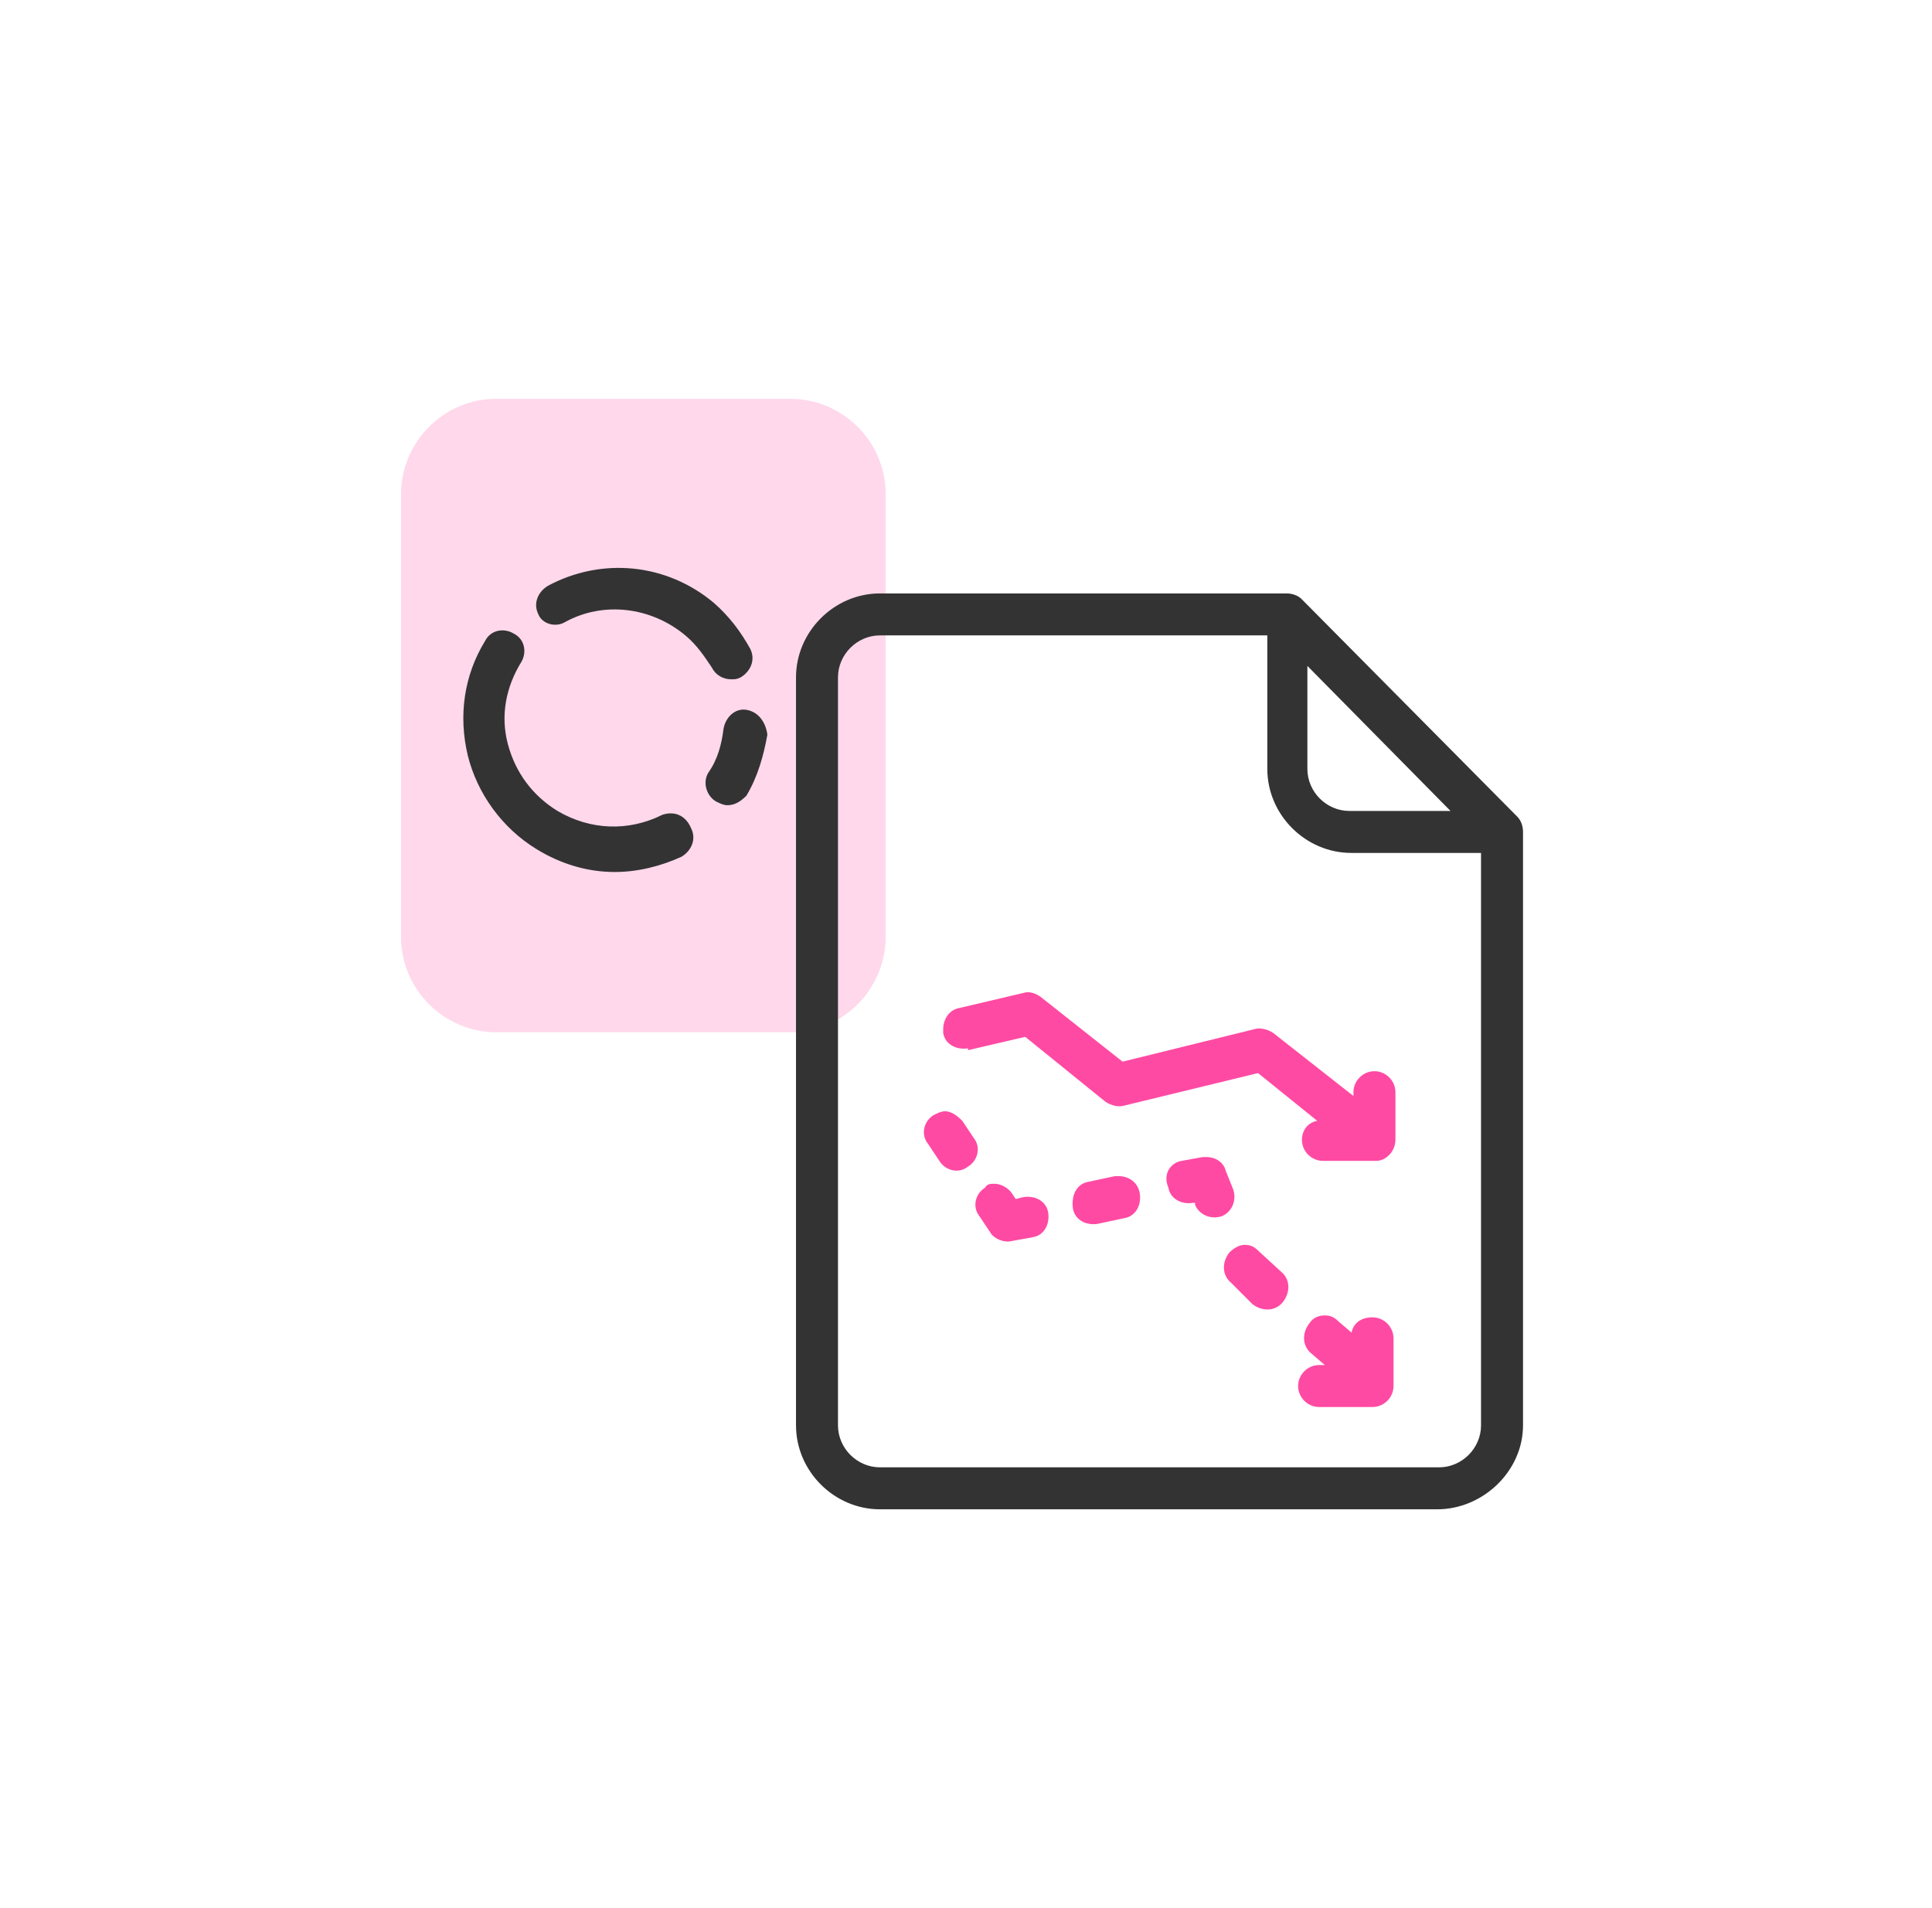
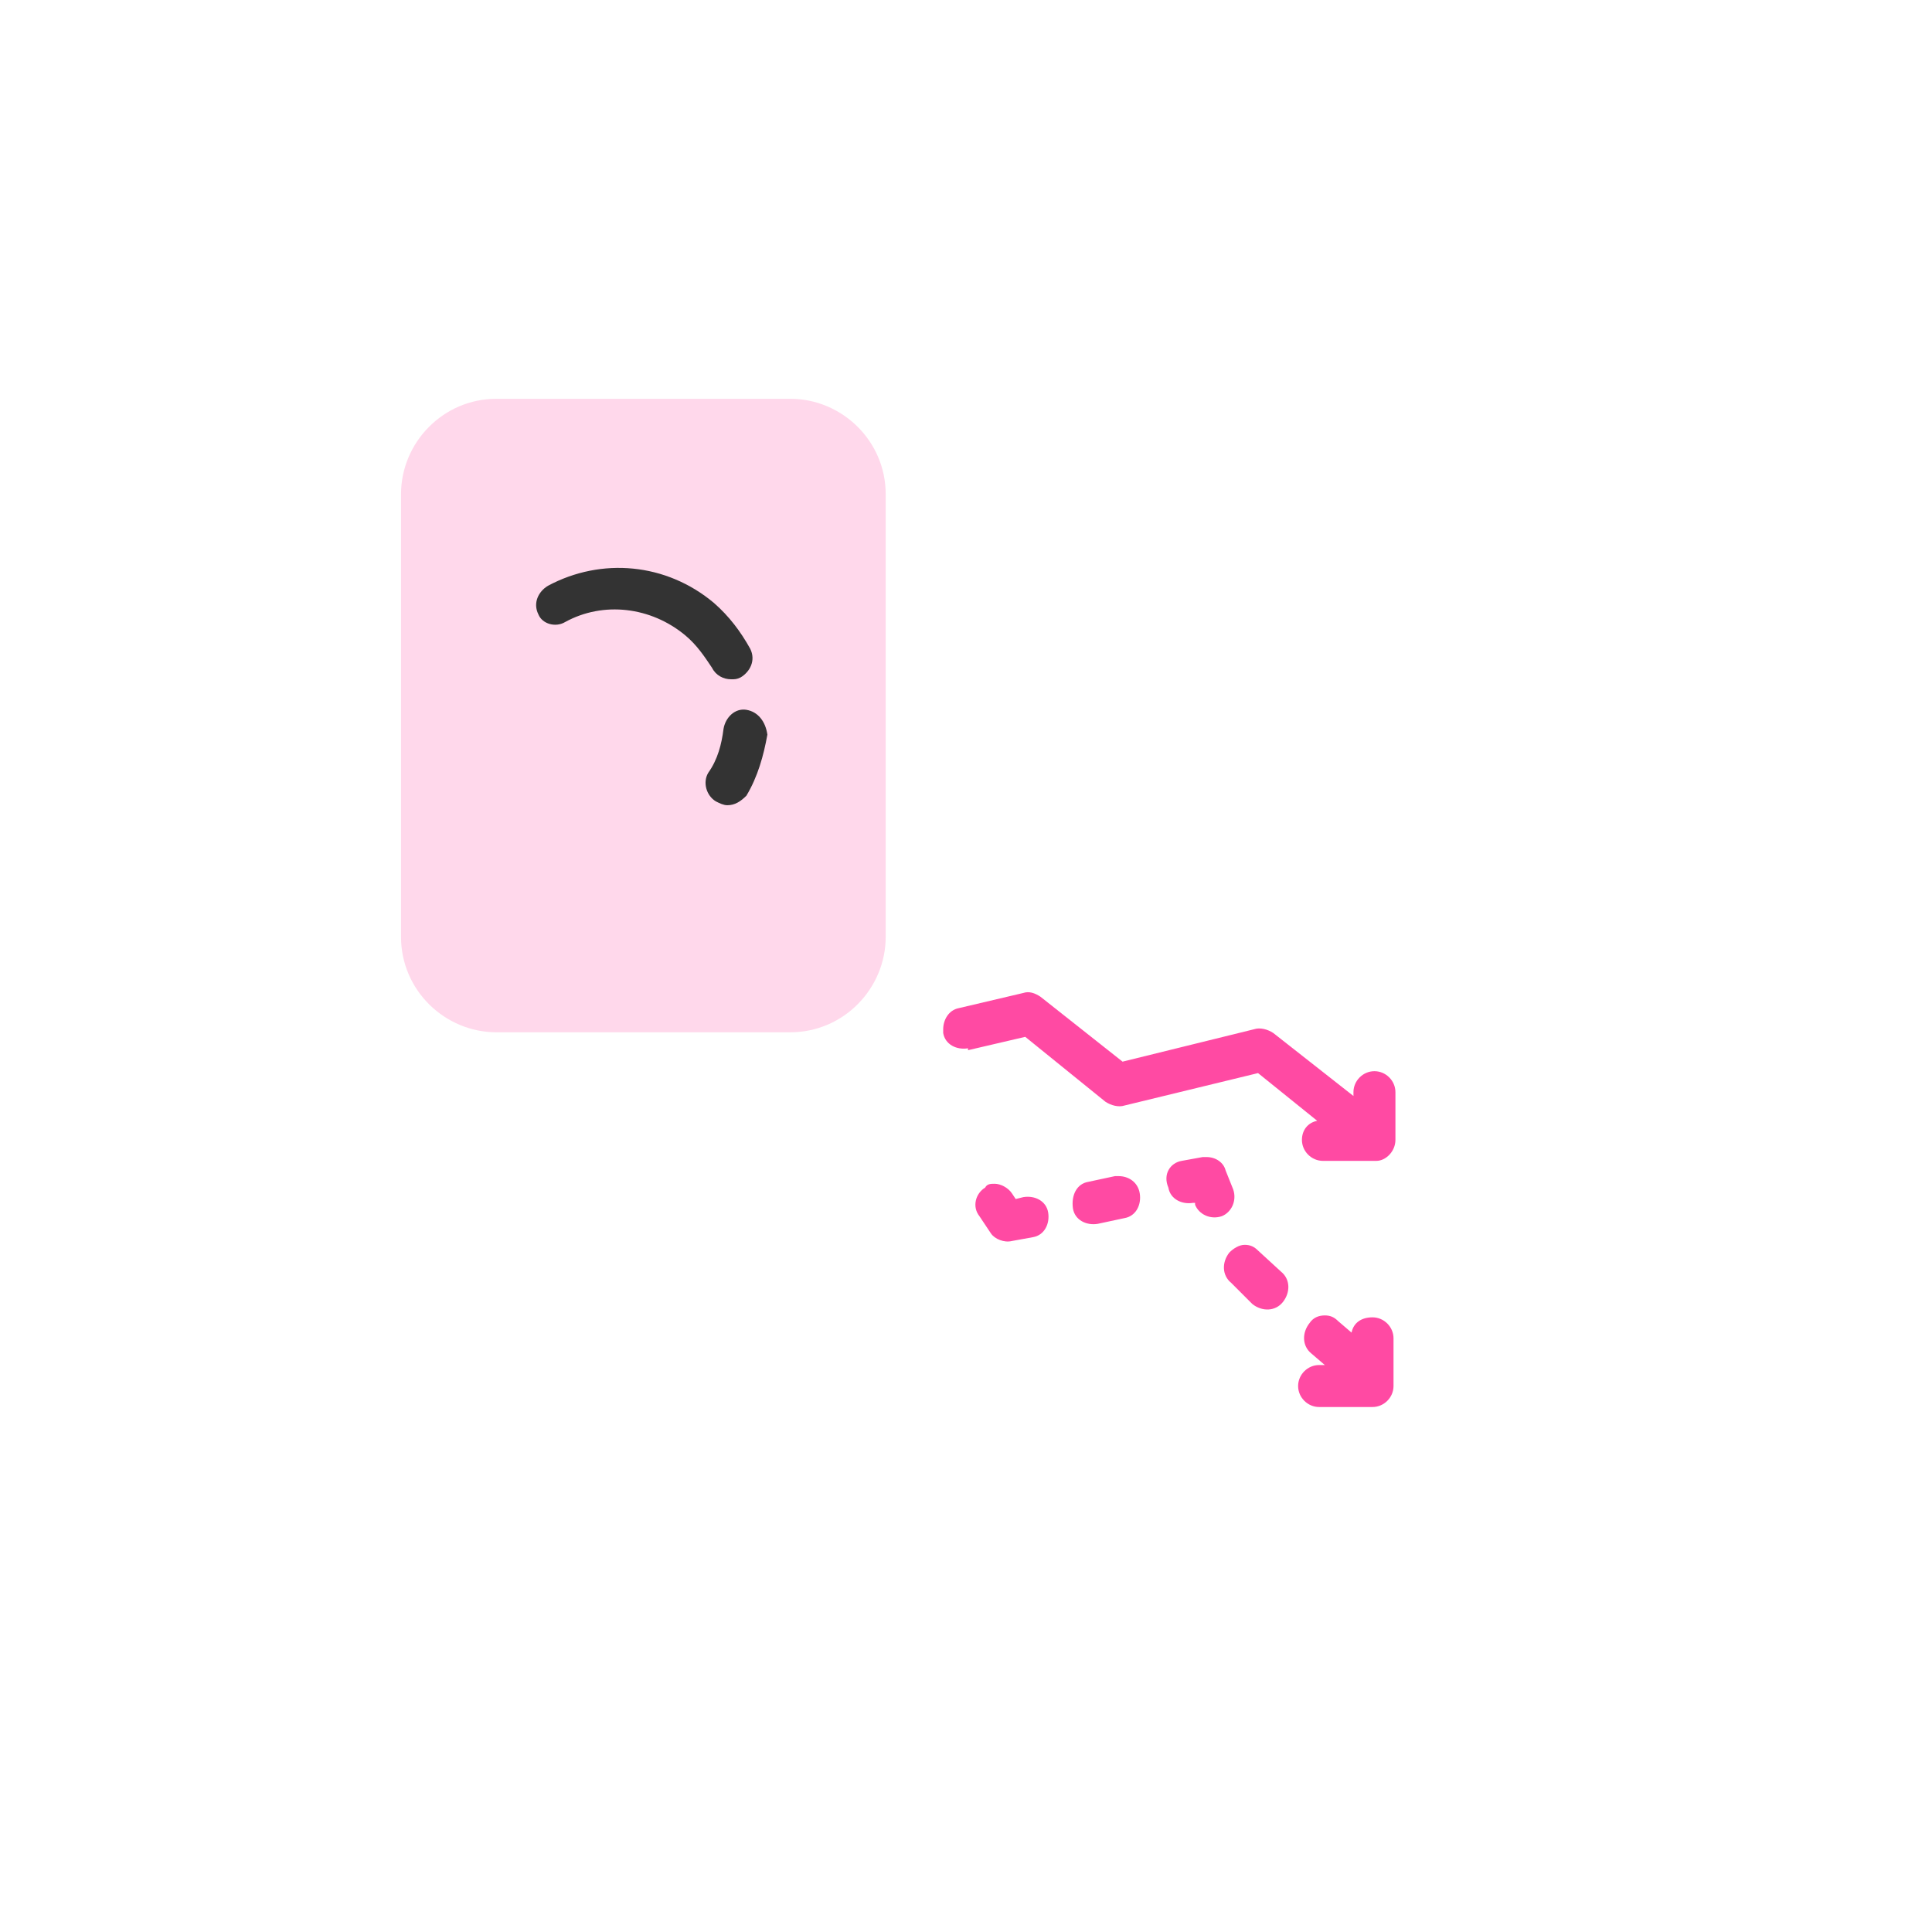
<svg xmlns="http://www.w3.org/2000/svg" width="81" height="80" viewBox="0 0 81 80" fill="none">
  <path d="M20.813 16.72H33.133C35.293 16.72 37.133 18.48 37.133 20.72V39.28C37.133 41.44 35.373 43.28 33.133 43.28H20.813C18.653 43.28 16.813 41.52 16.813 39.28V20.72C16.813 18.56 18.573 16.72 20.813 16.72Z" fill="#FFD8EB" />
  <path d="M23.693 26.08C25.293 25.2 27.293 25.44 28.733 26.64C29.213 27.04 29.533 27.52 29.853 28C30.013 28.32 30.333 28.48 30.653 28.48C30.813 28.48 30.893 28.48 31.053 28.4C31.453 28.16 31.693 27.68 31.453 27.2C31.053 26.48 30.573 25.84 29.933 25.28C27.933 23.6 25.213 23.36 22.973 24.56C22.573 24.8 22.333 25.28 22.573 25.76C22.733 26.16 23.293 26.32 23.693 26.08Z" fill="#333333" />
  <path d="M31.294 29.76C30.814 29.68 30.413 30.08 30.334 30.56C30.253 31.2 30.093 31.84 29.694 32.4C29.453 32.8 29.613 33.36 30.014 33.6C30.174 33.68 30.334 33.76 30.494 33.76C30.814 33.76 31.053 33.6 31.294 33.36C31.773 32.56 32.014 31.68 32.173 30.8C32.093 30.24 31.773 29.84 31.294 29.76Z" fill="#333333" />
-   <path d="M27.773 34.16C26.333 34.88 24.733 34.8 23.373 34C22.333 33.36 21.613 32.4 21.293 31.2C20.973 30 21.213 28.8 21.853 27.76C22.093 27.36 22.013 26.8 21.533 26.56C21.133 26.32 20.573 26.4 20.333 26.88C19.453 28.32 19.213 30 19.613 31.68C20.013 33.28 21.053 34.72 22.493 35.6C23.533 36.24 24.653 36.56 25.773 36.56C26.733 36.56 27.693 36.32 28.573 35.92C28.973 35.68 29.213 35.2 28.973 34.72C28.733 34.16 28.253 34 27.773 34.16Z" fill="#333333" />
-   <path d="M63.853 34.88C63.853 34.64 63.773 34.4 63.613 34.24L54.573 25.12C54.413 24.96 54.173 24.88 53.933 24.88H36.893C34.973 24.88 33.373 26.48 33.373 28.4V59.76C33.373 61.68 34.973 63.28 36.893 63.28H60.253C62.173 63.28 63.853 61.68 63.853 59.76V34.88ZM54.813 27.92L60.813 34H56.573C55.613 34 54.813 33.2 54.813 32.24V27.92ZM62.093 59.76C62.093 60.72 61.293 61.52 60.333 61.52H36.893C35.933 61.52 35.133 60.72 35.133 59.76V28.4C35.133 27.44 35.933 26.64 36.893 26.64H53.133V32.24C53.133 34.16 54.733 35.76 56.653 35.76H62.093V59.76Z" fill="#333333" />
  <path d="M58.504 47.791V45.791C58.504 45.311 58.104 44.911 57.624 44.911C57.144 44.911 56.744 45.311 56.744 45.791V45.951L53.384 43.311C53.144 43.151 52.824 43.071 52.584 43.151L47.064 44.511L43.624 41.791C43.384 41.631 43.144 41.551 42.904 41.631L40.184 42.271C39.784 42.351 39.544 42.751 39.544 43.151C39.544 43.231 39.544 43.311 39.544 43.311C39.624 43.791 40.104 44.031 40.584 43.951V44.031L42.984 43.471L46.344 46.191C46.584 46.351 46.904 46.431 47.144 46.351L52.744 44.991L55.224 46.991C54.824 47.071 54.584 47.391 54.584 47.791C54.584 48.271 54.984 48.671 55.464 48.671H57.704C58.104 48.671 58.504 48.271 58.504 47.791Z" fill="#FF4AA3" />
-   <path d="M40.344 46.991L40.824 47.711C41.144 48.111 40.984 48.671 40.584 48.911C40.184 49.231 39.624 49.071 39.384 48.671L38.904 47.951C38.584 47.551 38.744 46.991 39.144 46.751C39.304 46.671 39.464 46.591 39.624 46.591C39.864 46.591 40.104 46.751 40.344 46.991Z" fill="#FF4AA3" />
  <path d="M41.704 49.631C41.944 49.631 42.264 49.791 42.424 50.031L42.584 50.271L42.904 50.191C43.384 50.111 43.864 50.351 43.944 50.831C44.024 51.311 43.784 51.791 43.304 51.871L42.424 52.031C42.104 52.111 41.704 51.951 41.544 51.711L41.064 50.991C40.744 50.591 40.904 50.031 41.304 49.791C41.384 49.631 41.544 49.631 41.704 49.631Z" fill="#FF4AA3" />
  <path d="M45.624 49.551L46.744 49.311C46.824 49.311 46.904 49.311 46.904 49.311C47.304 49.311 47.704 49.551 47.784 50.031C47.864 50.511 47.624 50.991 47.144 51.071L46.024 51.311C45.544 51.391 45.064 51.151 44.984 50.671C44.904 50.111 45.144 49.631 45.624 49.551Z" fill="#FF4AA3" />
  <path d="M49.544 48.671L50.424 48.511C50.504 48.511 50.584 48.511 50.584 48.511C50.984 48.511 51.304 48.751 51.384 49.071L51.704 49.871C51.864 50.351 51.624 50.831 51.224 50.991C50.744 51.151 50.264 50.911 50.104 50.511V50.431H50.024C49.544 50.511 49.064 50.271 48.984 49.791C48.744 49.231 49.064 48.751 49.544 48.671Z" fill="#FF4AA3" />
  <path d="M52.184 52.191C52.424 52.191 52.584 52.272 52.744 52.431L53.704 53.312C54.104 53.632 54.104 54.191 53.784 54.592C53.464 54.992 52.904 54.992 52.504 54.672L51.624 53.791C51.224 53.471 51.224 52.911 51.544 52.511C51.704 52.352 51.944 52.191 52.184 52.191Z" fill="#FF4AA3" />
  <path d="M55.304 57.231H55.544L54.984 56.751C54.584 56.431 54.584 55.871 54.904 55.471C55.064 55.231 55.304 55.151 55.544 55.151C55.784 55.151 55.944 55.231 56.104 55.391L56.664 55.871C56.744 55.471 57.064 55.231 57.544 55.231C58.024 55.231 58.424 55.631 58.424 56.111V58.111C58.424 58.591 58.024 58.991 57.544 58.991H55.304C54.824 58.991 54.424 58.591 54.424 58.111C54.424 57.631 54.824 57.231 55.304 57.231Z" fill="#FF4AA3" />
</svg>